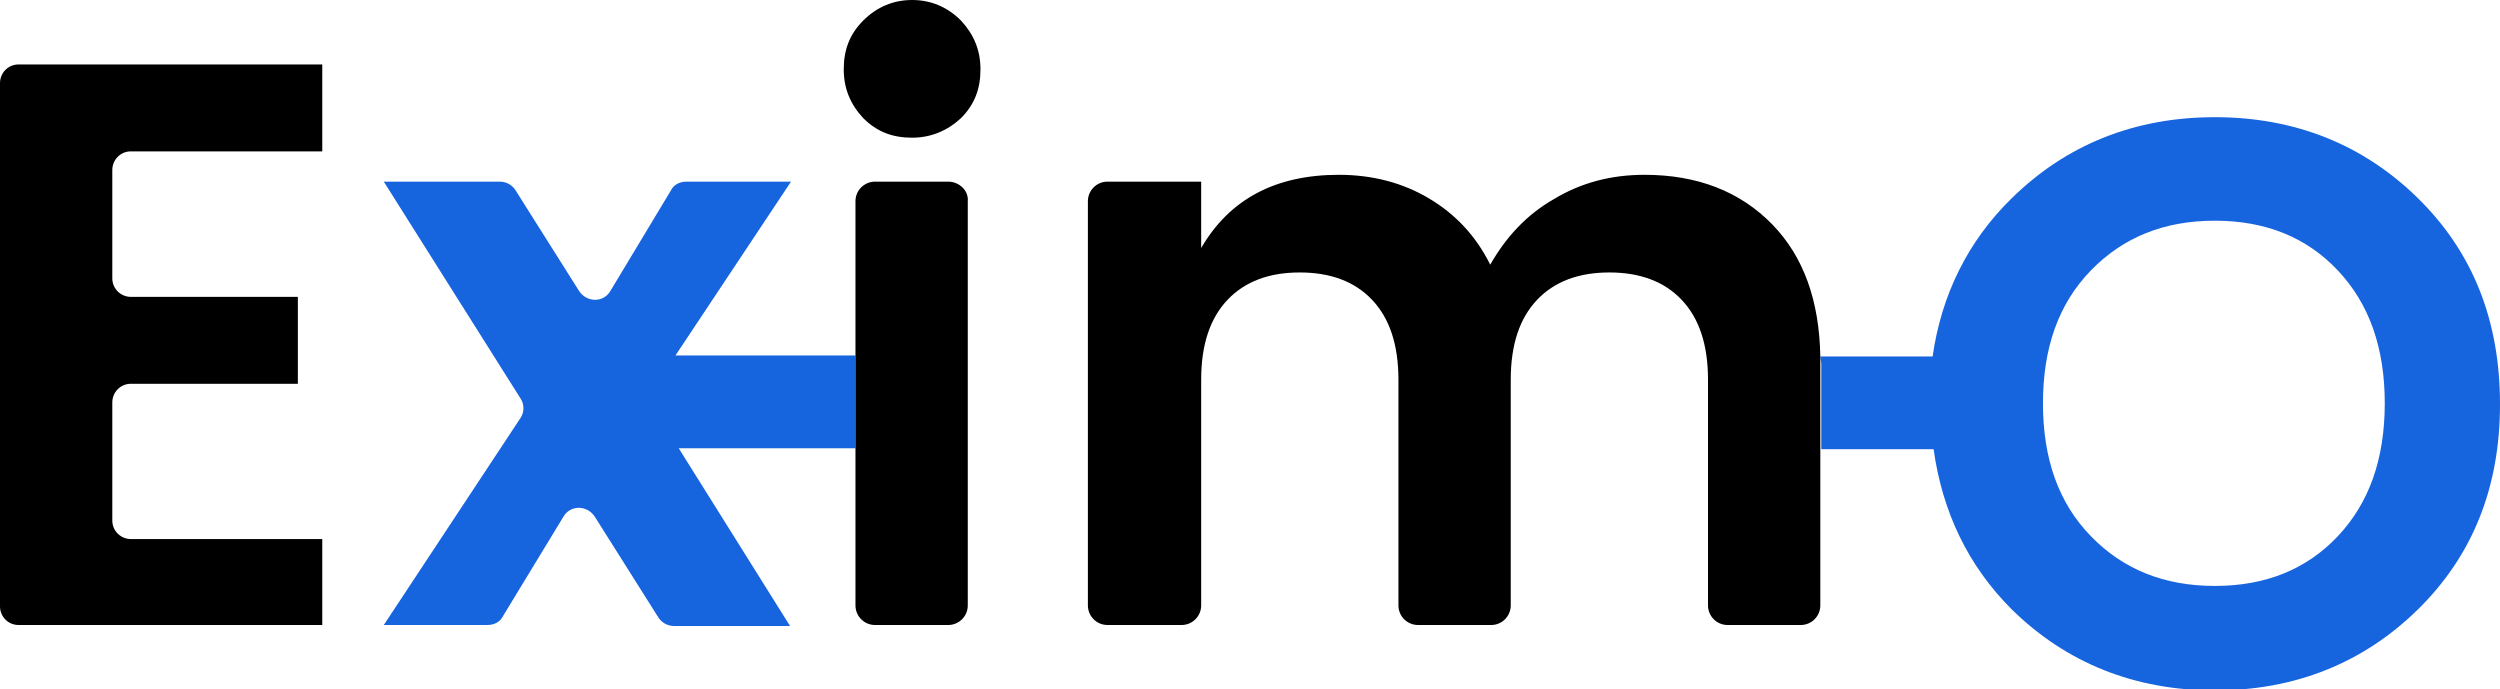
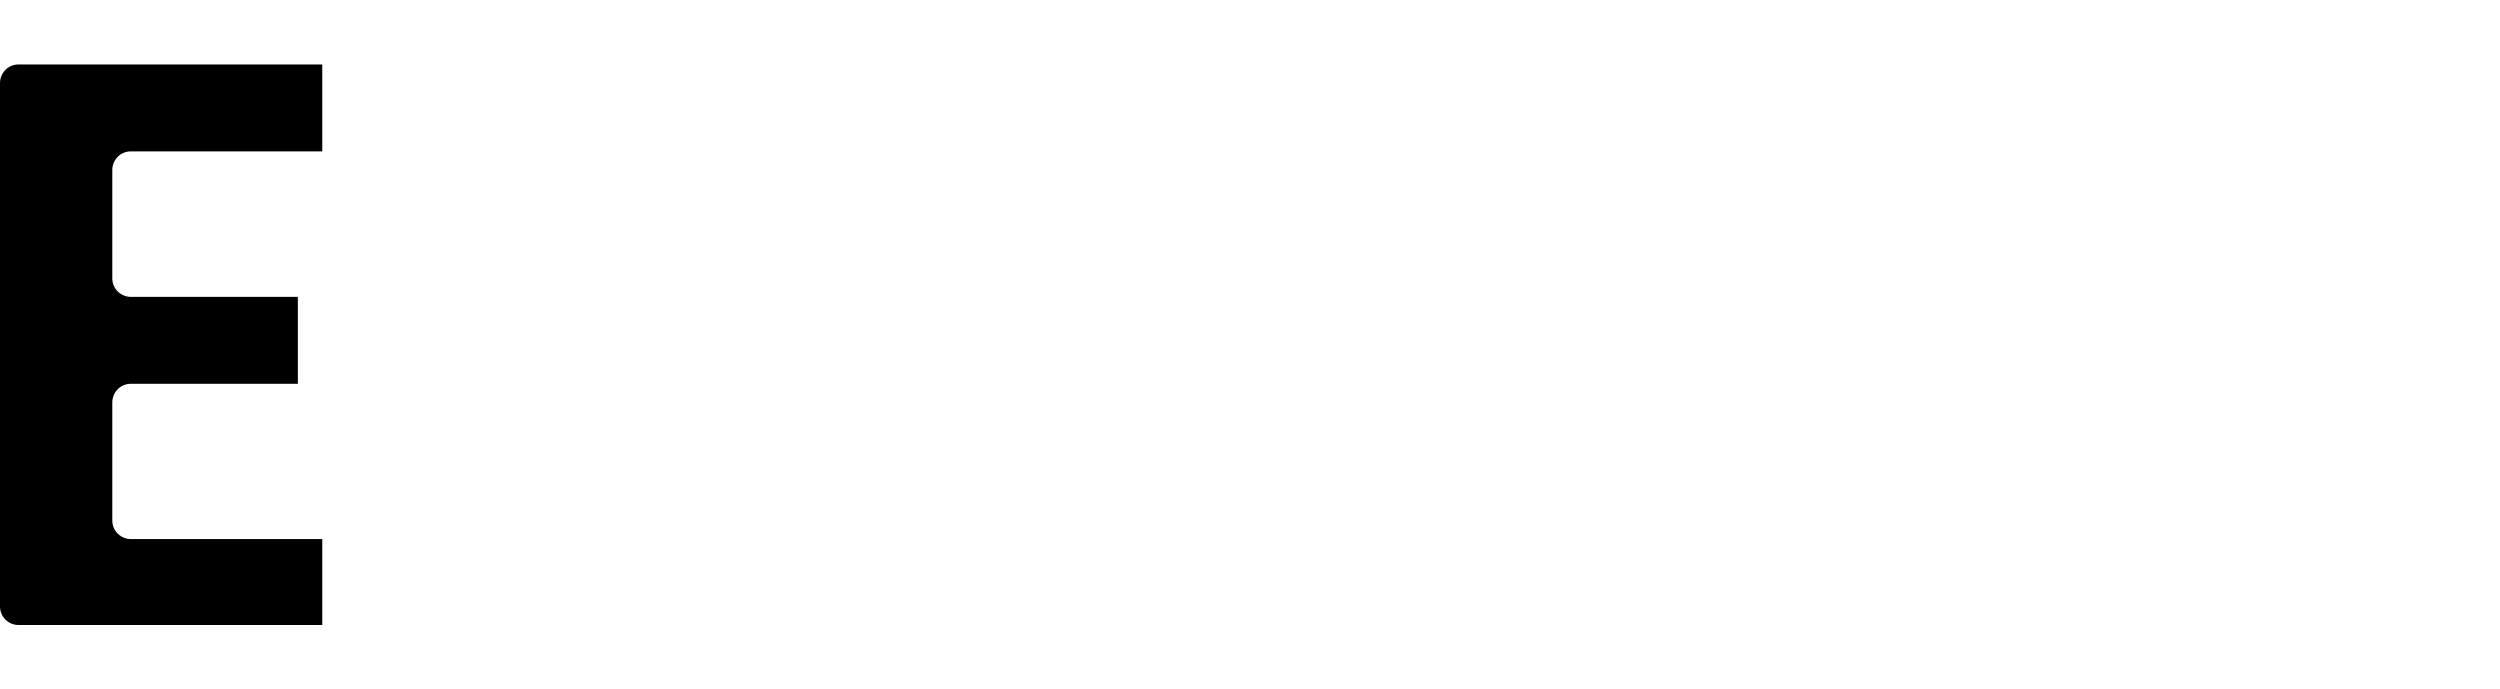
<svg xmlns="http://www.w3.org/2000/svg" version="1.1" id="Calque_1" x="0px" y="0px" viewBox="0 0 256 70.6" style="enable-background:new 0 0 256 70.6;" xml:space="preserve">
  <style type="text/css">
	.st0{fill:#023E9F;}
	.st1{fill:#1764DF;}
	.st2{fill:none;}
</style>
  <g>
-     <path class="st1" d="M247.6,20.3c-5.6-5.5-12.6-8.3-20.8-8.3c-8.2,0-15.2,2.8-20.8,8.3c-4.5,4.4-7.2,9.9-8.1,16.2h-11.5   c0,0.3,0.1,0.5,0.1,0.8v8.7h11.5c0.9,6.4,3.5,11.9,8,16.4c5.6,5.5,12.6,8.3,20.8,8.3c8.2,0,15.2-2.8,20.8-8.3   c5.6-5.5,8.4-12.5,8.4-21C256,32.8,253.2,25.8,247.6,20.3z M239.4,54.9c-3.2,3.4-7.4,5.1-12.6,5.1c-5.2,0-9.4-1.7-12.7-5.1   c-3.3-3.4-4.9-7.9-4.9-13.6s1.6-10.2,4.9-13.6c3.3-3.4,7.5-5.1,12.7-5.1c5.2,0,9.4,1.7,12.6,5.1c3.2,3.4,4.8,7.9,4.8,13.6   S242.6,51.5,239.4,54.9z" />
-     <path class="st1" d="M69.1,36.5L81,18.6H70.3c-0.7,0-1.3,0.3-1.6,0.9l-6.2,10.3c-0.7,1.2-2.4,1.2-3.2,0l-6.5-10.3   c-0.3-0.5-0.9-0.9-1.6-0.9H39.3l14,22.2c0.4,0.6,0.4,1.4,0,2L39.3,64h10.6c0.7,0,1.3-0.3,1.6-0.9l6.2-10.2c0.7-1.2,2.4-1.2,3.2,0   l6.5,10.3c0.3,0.5,0.9,0.9,1.6,0.9h11.9L69.5,45.9h18.1v-9.5H69.1z" />
    <path d="M0,8.5v53.6c0,1,0.8,1.9,1.9,1.9H33v-8.8H13.4c-1,0-1.9-0.8-1.9-1.9V41.2c0-1,0.8-1.9,1.9-1.9h17.1v-8.9H13.4   c-1,0-1.9-0.8-1.9-1.9V17.4c0-1,0.8-1.9,1.9-1.9H33V6.6H1.9C0.8,6.6,0,7.5,0,8.5z" />
-     <path d="M93.4,0c-1.9,0-3.6,0.7-5,2.1c-1.4,1.4-2,3-2,5s0.7,3.6,2,5c1.4,1.4,3,2,5,2c1.9,0,3.6-0.7,5-2c1.4-1.4,2-3,2-5   s-0.7-3.6-2-5C97,0.7,95.3,0,93.4,0z" />
-     <path d="M97.1,18.6h-7.5c-1.1,0-2,0.9-2,2v15.9v9.5v16c0,1.1,0.9,2,2,2h7.5c1.1,0,2-0.9,2-2V20.6C99.2,19.5,98.2,18.6,97.1,18.6z" />
-     <path d="M186.4,36.5c-0.1-5.7-1.7-10.2-4.9-13.5c-3.3-3.4-7.7-5.1-13.1-5.1c-3.4,0-6.5,0.8-9.3,2.5c-2.8,1.6-4.9,3.9-6.5,6.7   c-1.5-3-3.6-5.2-6.3-6.8c-2.7-1.6-5.8-2.4-9.2-2.4c-6.5,0-11.2,2.5-14.1,7.5v-6.8h-9.6c-1.1,0-2,0.9-2,2V62c0,1.1,0.9,2,2,2h7.6   c1.1,0,2-0.9,2-2V38.9c0-3.6,0.9-6.3,2.7-8.2c1.8-1.9,4.3-2.8,7.4-2.8s5.6,0.9,7.4,2.8c1.8,1.9,2.7,4.6,2.7,8.2V62c0,1.1,0.9,2,2,2   h7.5c1.1,0,2-0.9,2-2V38.9c0-3.6,0.9-6.3,2.7-8.2c1.8-1.9,4.3-2.8,7.4-2.8s5.6,0.9,7.4,2.8c1.8,1.9,2.7,4.6,2.7,8.2V62   c0,1.1,0.9,2,2,2h7.5c1.1,0,2-0.9,2-2V45.9v-8.7C186.4,37,186.4,36.8,186.4,36.5z" />
  </g>
</svg>